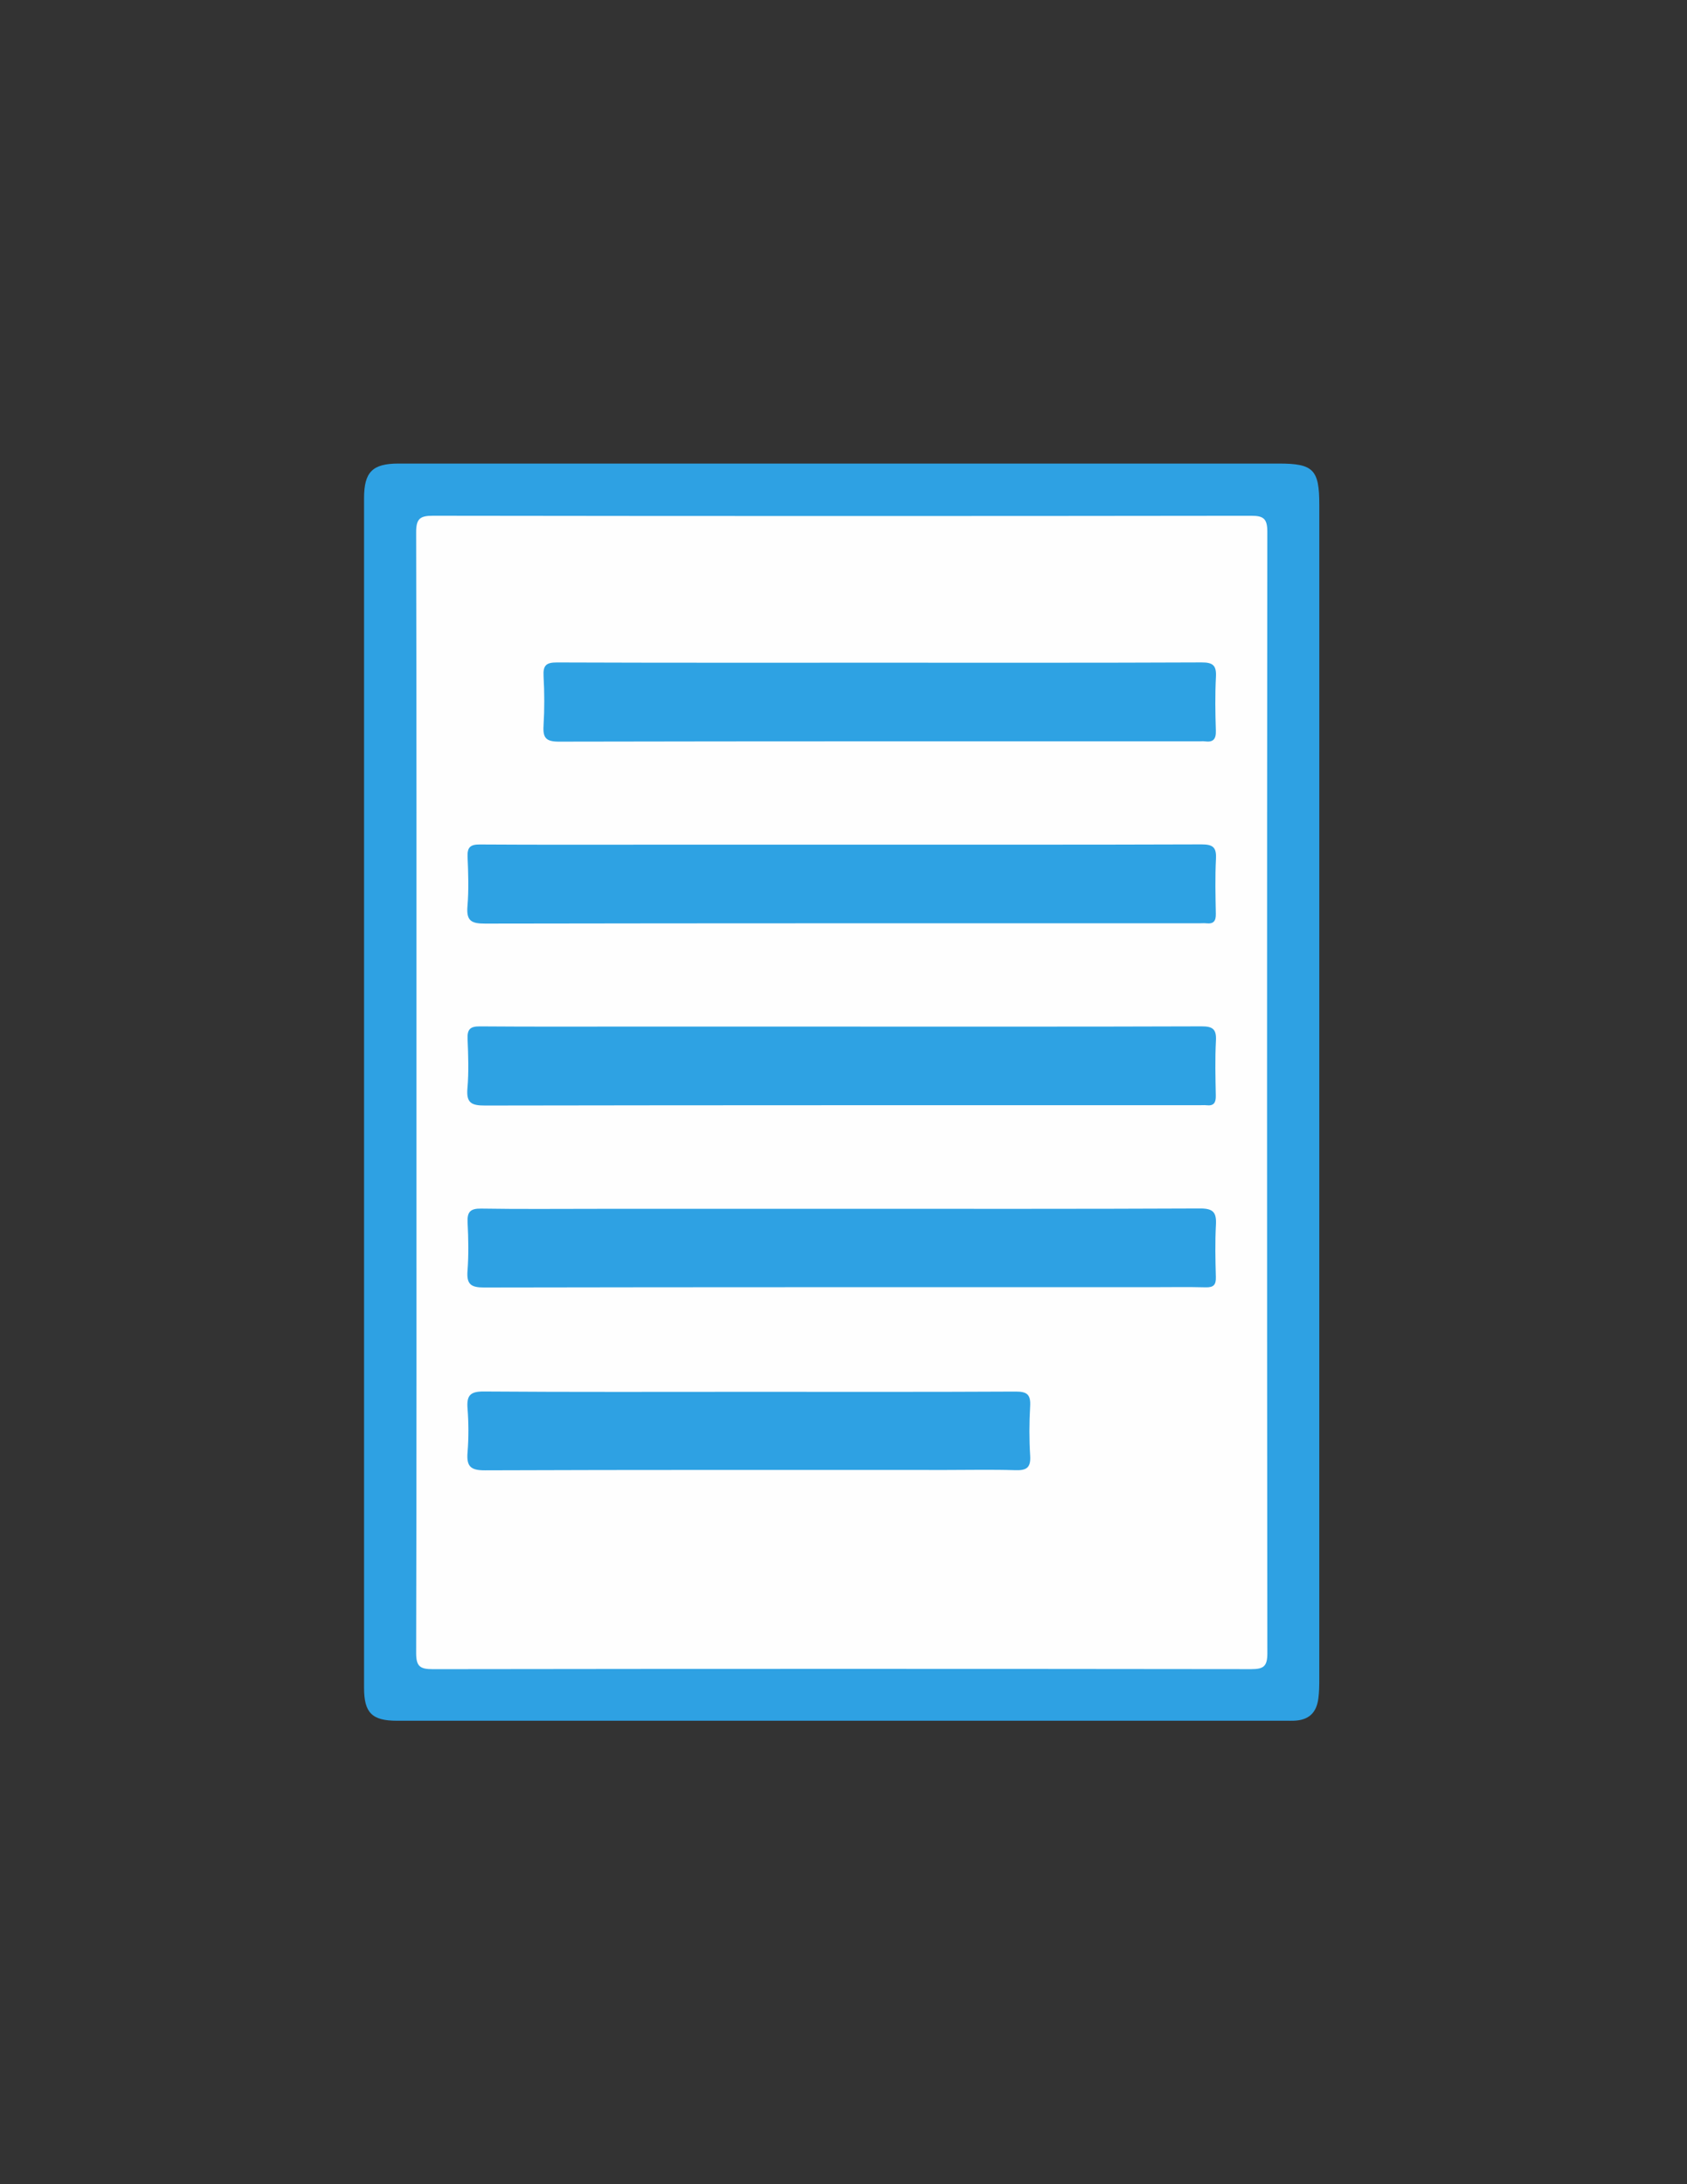
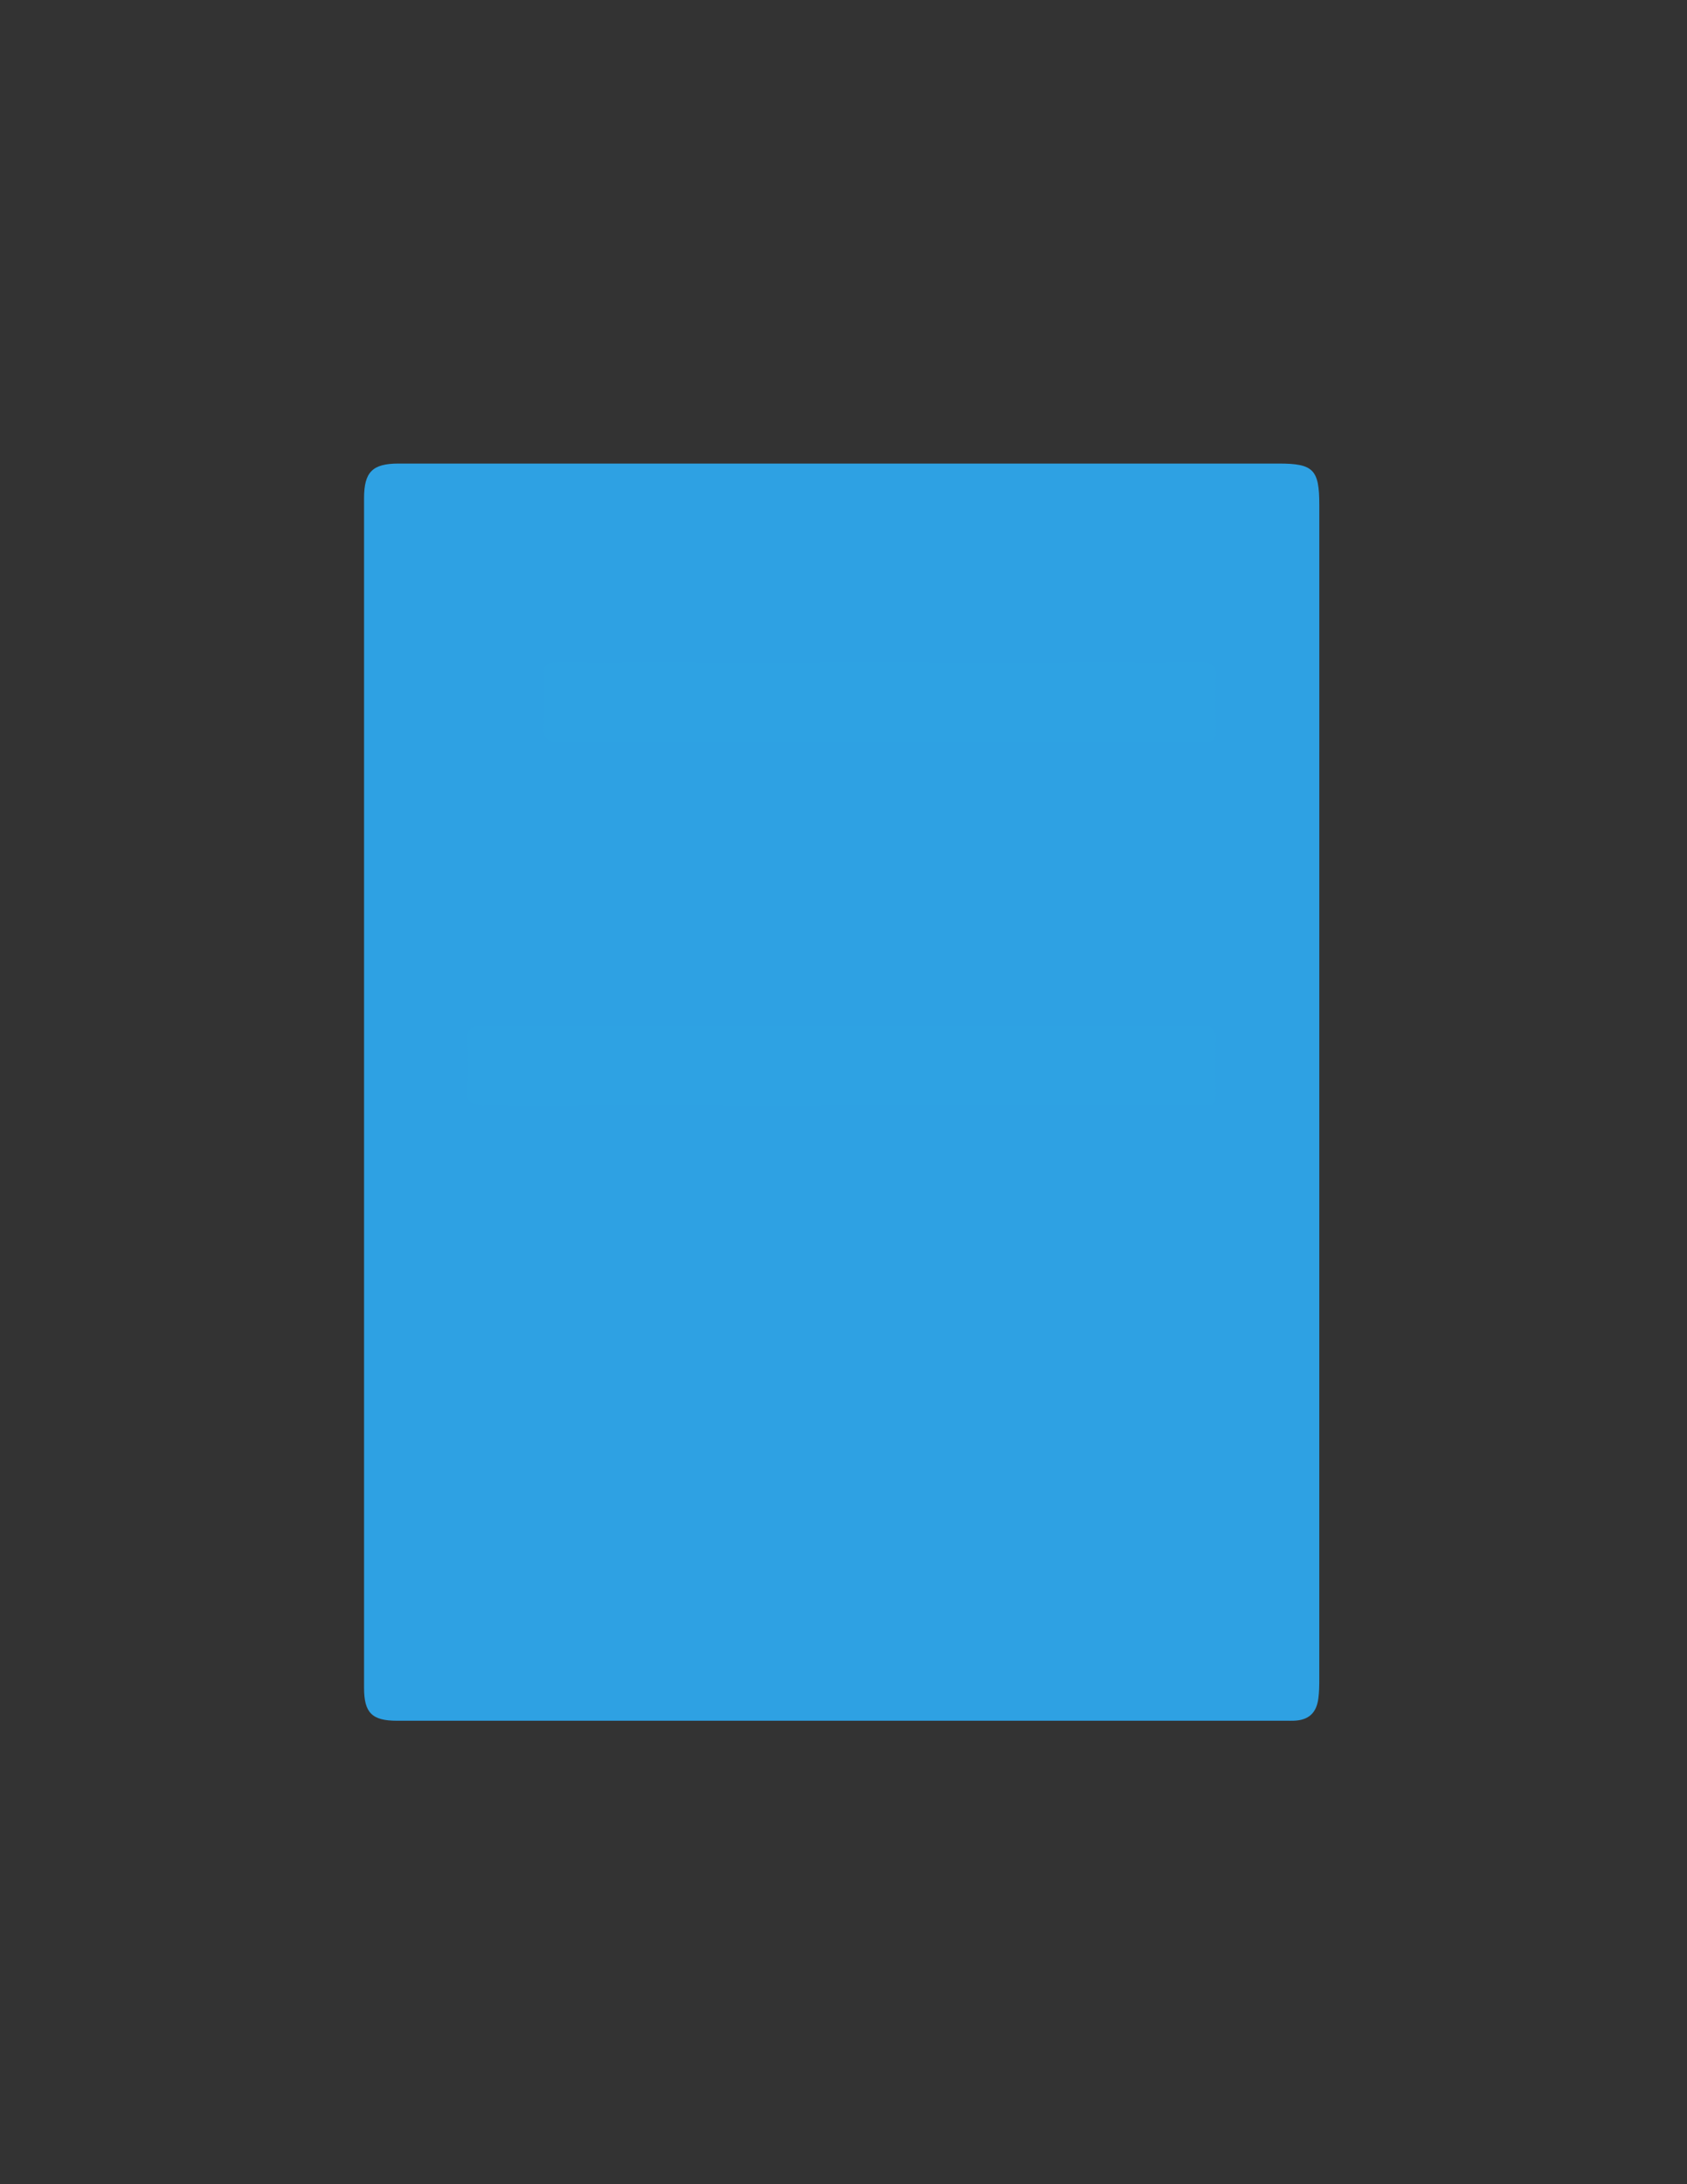
<svg xmlns="http://www.w3.org/2000/svg" id="Layer_1" x="0px" y="0px" viewBox="0 0 612 792" style="enable-background:new 0 0 612 792;" xml:space="preserve">
  <rect x="0" y="0" width="612" height="792" fill="#333333" stroke="none" />
  <style type="text/css">	.st0{fill:#2EA1E3;}	.st1{fill:#FEFEFE;}	.st2{fill:#2EA2E3;}</style>
  <g>
    <path class="st0" d="M132.07,396.1c0-71.81,0-143.61,0-215.42c0-9.52,3.04-12.59,12.5-12.59c106.46,0,212.92,0,319.37,0  c12.52,0,14.67,2.19,14.67,14.94c0,29.82,0,59.64,0,89.47c0,112.12,0,224.25-0.01,336.37c0,2.33-0.03,4.67-0.33,6.97  c-0.7,5.38-3.6,7.93-8.92,8.1c-0.83,0.03-1.67,0.01-2.5,0.01c-107.62,0-215.25,0-322.87,0c-9.03,0-11.91-2.88-11.91-11.93  C132.06,540.04,132.07,468.07,132.07,396.1z" />
-     <path class="st1" d="M151.08,395.92c0-67.63,0.05-135.26-0.11-202.88c-0.01-4.83,1.28-6.04,6.07-6.03  c98.94,0.14,197.89,0.14,296.83,0.01c4.51-0.01,5.88,1.07,5.88,5.75c-0.13,135.59-0.13,271.18,0.01,406.77  c0,4.73-1.41,5.7-5.86,5.7c-98.94-0.12-197.89-0.13-296.83,0.01c-4.71,0.01-6.12-0.99-6.1-5.93  C151.14,531.5,151.08,463.71,151.08,395.92z" />
-     <path class="st2" d="M305.5,306.27c43.45,0,86.9,0.06,130.36-0.09c4.13-0.01,5.48,1.03,5.26,5.22c-0.34,6.64-0.18,13.32-0.05,19.97  c0.05,2.59-0.81,3.72-3.43,3.43c-0.82-0.09-1.66-0.01-2.5-0.01c-86.4,0-172.81-0.04-259.21,0.11c-4.96,0.01-6.78-1.03-6.35-6.24  c0.5-5.95,0.3-11.99,0.04-17.97c-0.15-3.52,1.05-4.51,4.51-4.48c21.31,0.14,42.62,0.07,63.93,0.07  C260.55,306.27,283.02,306.27,305.5,306.27z" />
    <path class="st2" d="M305.46,372.25c43.45,0,86.9,0.06,130.35-0.09c4.07-0.01,5.53,0.94,5.3,5.18c-0.35,6.64-0.18,13.32-0.05,19.97  c0.05,2.54-0.73,3.77-3.39,3.46c-0.82-0.09-1.66-0.01-2.5-0.01c-86.4,0-172.81-0.04-259.21,0.11c-4.88,0.01-6.85-0.9-6.39-6.2  c0.52-5.95,0.3-11.98,0.05-17.97c-0.14-3.47,0.96-4.55,4.47-4.53c18.98,0.15,37.96,0.07,56.94,0.07  C255.85,372.25,280.65,372.25,305.46,372.25z" />
-     <path class="st0" d="M305.47,438.32c43.29,0,86.59,0.08,129.88-0.12c4.75-0.02,6,1.4,5.76,5.89c-0.34,6.31-0.21,12.65-0.03,18.98  c0.08,2.83-0.83,3.79-3.69,3.72c-6.49-0.17-12.99-0.05-19.48-0.05c-80.76,0-161.52-0.04-242.28,0.11c-4.82,0.01-6.4-1.18-6.03-6.04  c0.44-5.79,0.33-11.66,0.03-17.47c-0.2-3.88,0.94-5.16,4.96-5.1c13.98,0.23,27.97,0.09,41.96,0.09  C246.19,438.32,275.83,438.32,305.47,438.32z" />
    <path class="st2" d="M319.5,240.3c38.8,0,77.6,0.07,116.39-0.1c4.18-0.02,5.44,1.13,5.22,5.26c-0.34,6.48-0.24,12.99-0.03,19.48  c0.1,3.11-0.98,4.29-3.99,3.88c-0.65-0.09-1.33-0.01-2-0.01c-77.43,0-154.86-0.05-232.29,0.11c-4.69,0.01-5.9-1.33-5.62-5.78  c0.37-5.97,0.34-12,0.01-17.97c-0.22-3.91,0.95-4.98,4.92-4.96C241.24,240.36,280.37,240.3,319.5,240.3z" />
    <path class="st0" d="M272.01,504.68c32.15,0,64.31,0.08,96.46-0.09c4.2-0.02,5.49,1.16,5.25,5.31c-0.34,5.98-0.37,12.01,0.01,17.98  c0.27,4.35-1.38,5.35-5.4,5.22c-8.32-0.27-16.66-0.08-24.99-0.08c-55.81,0-111.62-0.08-167.43,0.13c-5.21,0.02-6.7-1.45-6.3-6.46  c0.43-5.3,0.41-10.68,0-15.98c-0.37-4.73,0.98-6.19,5.94-6.15C207.7,504.8,239.86,504.68,272.01,504.68z" />
  </g>
</svg>